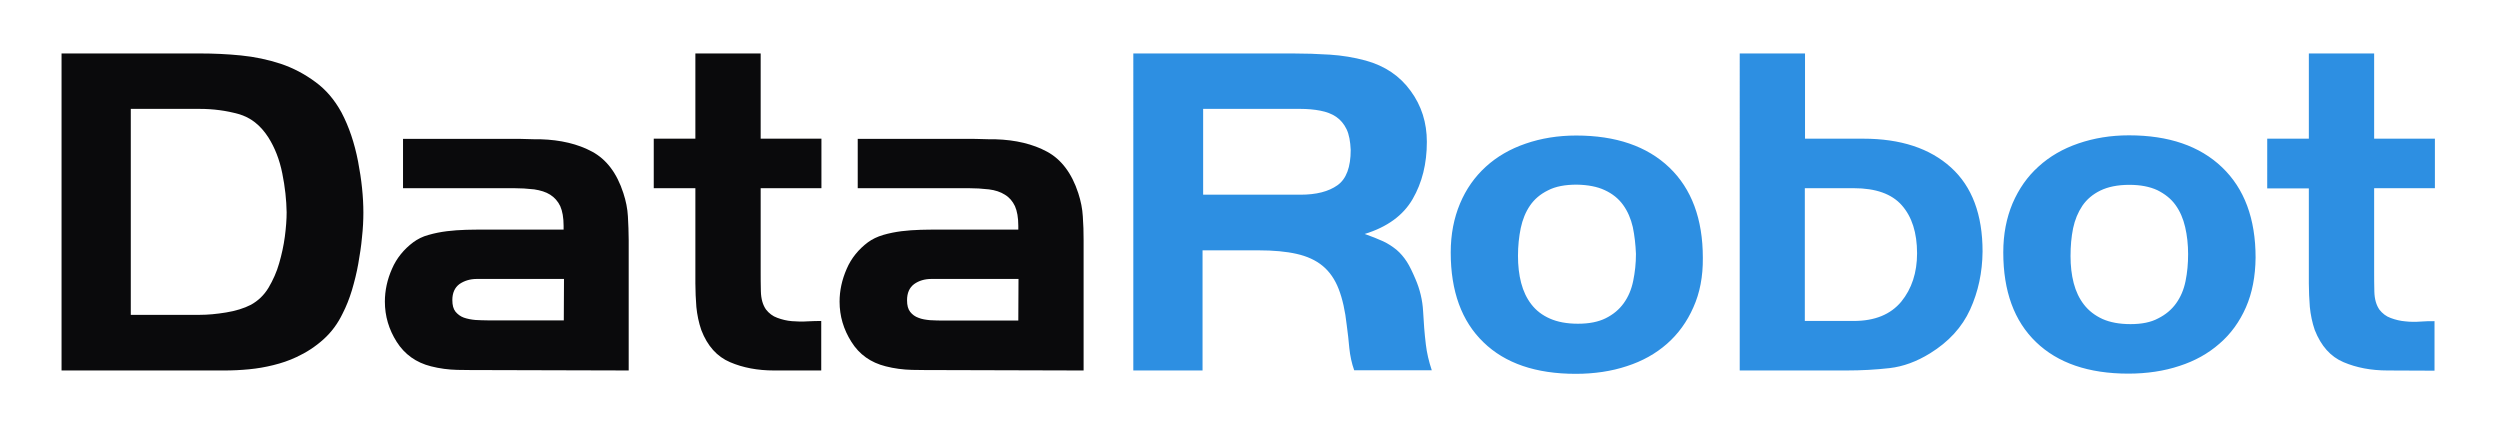
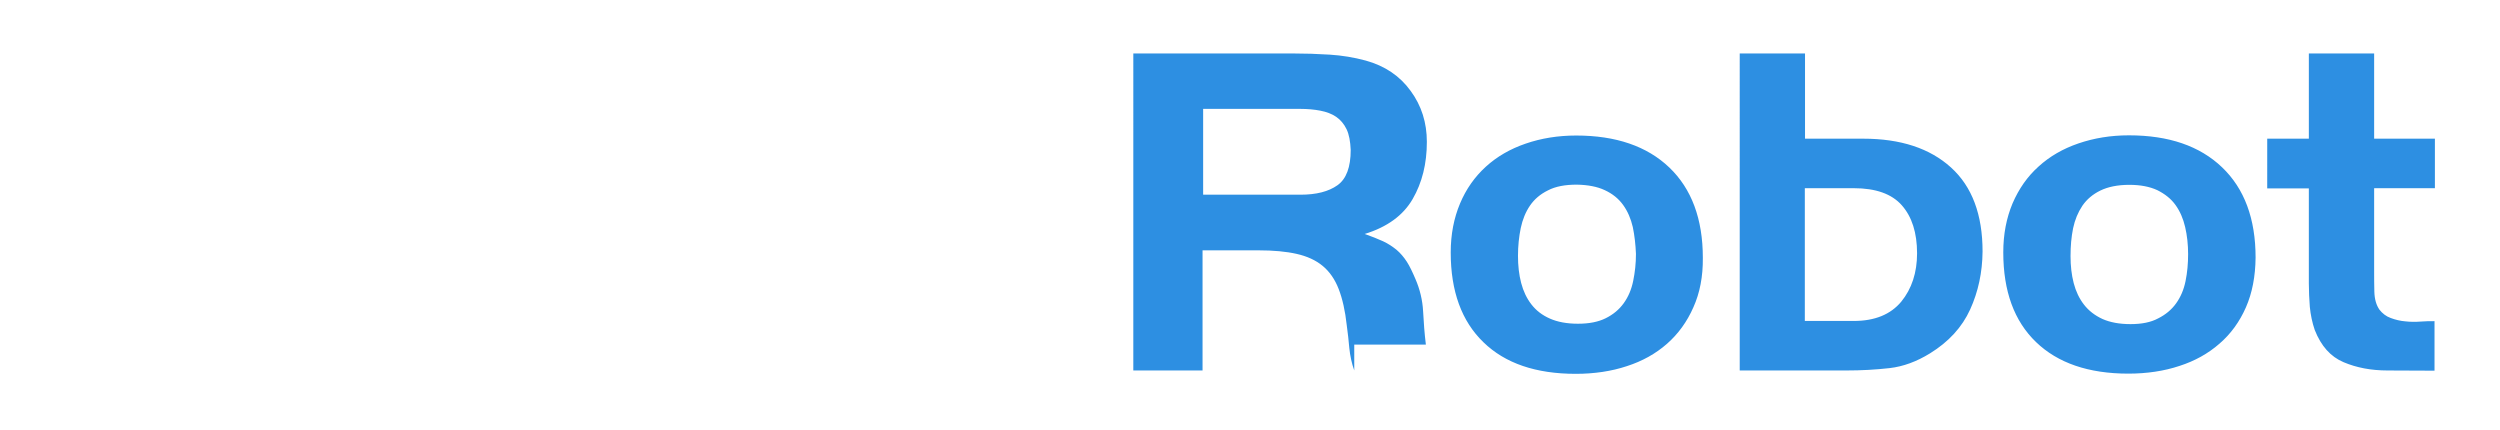
<svg xmlns="http://www.w3.org/2000/svg" version="1.1" id="Layer_1" x="0px" y="0px" viewBox="0 0 1267.3 218" style="enable-background:new 0 0 1267.3 218;" xml:space="preserve">
  <style type="text/css">
	.st0{fill-rule:evenodd;clip-rule:evenodd;fill:#0A0A0C;}
	.st1{fill-rule:evenodd;clip-rule:evenodd;fill:#2D8FE2;}
</style>
  <g>
-     <path class="st0" d="M183.5,120.3c-0.4,4.5-1.1,9-1.9,13.5c-0.8,4.5-1.9,8.9-3.2,13.3c-1.3,4.3-2.9,8.3-4.7,11.8   c-2.5,5.2-5.7,9.5-9.7,13.1c-4.1,3.7-8.7,6.7-13.7,9c-3.8,1.8-7.7,3.1-11.8,4.1c-4,1-8.1,1.7-12.3,2.1c-4.1,0.4-8.3,0.6-12.6,0.6   c-4.1,0-8.3,0-12.4,0H31.2V27.1h70.2c6.8,0,13.7,0.3,20.7,1c7,0.7,13.7,2.1,20.1,4.2c6.3,2.1,12.2,5.2,17.6,9.2   c5.4,3.9,9.8,9.1,13.3,15.5c3.8,7.2,6.6,15.5,8.4,24.8c1.8,9.3,2.7,18,2.7,26C184.2,111.7,184,115.8,183.5,120.3L183.5,120.3z    M143.1,87.9c-1.4-7-3.8-13.1-7.1-18.3c-4-6.2-9-10.1-15.1-11.8c-6.1-1.7-12.7-2.6-19.6-2.6l-35,0l0,104.4l35,0   c4,0,8.4-0.4,13.3-1.2c4.9-0.8,9.1-2.1,12.6-3.9c3.6-2,6.6-4.8,8.9-8.6c2.3-3.9,4.2-8.1,5.4-12.4c1.3-4.5,2.3-9,2.9-13.6   c0.6-4.6,0.9-8.7,0.9-12.3C145.2,101.4,144.5,94.8,143.1,87.9L143.1,87.9z M245.4,187.6c-4.5,0-9,0-13.6-0.1   c-4.5-0.1-9-0.7-13.3-1.8c-7.6-1.9-13.4-6.1-17.4-12.4c-4-6.3-6-13.1-6-20.4c0-5.6,1.2-11.2,3.6-16.6c2.3-5.4,6.1-10,10.8-13.5   c2.2-1.6,4.7-2.9,7.7-3.7c3.1-0.9,6.2-1.5,9.4-1.9c3.2-0.4,6.4-0.6,9.6-0.7c3.2-0.1,6.1-0.1,8.7-0.1h40.8l0-1.9   c0-4.2-0.6-7.5-1.7-10c-1.2-2.5-2.9-4.4-5.1-5.8c-2.2-1.4-4.9-2.2-8.1-2.7c-3.5-0.4-6.9-0.6-10.4-0.6h-56.1l0-25l56.1,0   c2.3,0,4.6,0,6.8,0.1c2.2,0.1,4.5,0.1,6.8,0.1c10.2,0.3,19,2.4,26.2,6.3c7.2,3.9,12.5,10.8,15.8,21c1.3,4,2.1,7.9,2.3,11.8   c0.2,3.9,0.4,7.9,0.4,12.1l0,66L245.4,187.6z M285.9,141.4l-44.1,0c-3.5,0-6.4,0.9-8.9,2.6c-2.4,1.8-3.6,4.5-3.6,8.1   c0,2.6,0.5,4.5,1.6,5.9c1.1,1.3,2.5,2.4,4.2,3c1.7,0.6,3.7,1,5.9,1.2c2.1,0.1,4.2,0.2,6.2,0.2l38.6,0L285.9,141.4z M392.3,187.8   c-8.2,0-15.7-1.4-22.2-4.2c-6.6-2.8-11.5-8.2-14.6-16.3c-1.3-3.8-2.1-7.7-2.5-11.7c-0.3-4-0.5-8-0.5-11.9V95.4l-21.1,0l0-25.1   l21.1,0l0-43.2l33.1,0l0,43.2h30.8l0,25.1l-30.8,0v42.7c0,2.6,0,5.8,0.1,9.6c0.1,3.9,1,6.9,2.6,9.2c1.5,1.9,3.4,3.4,5.7,4.2   c2.4,0.9,4.9,1.5,7.4,1.7c2.7,0.2,5.3,0.3,7.9,0.1c2.3-0.1,4.6-0.2,7-0.2v25.1H392.3z M475.8,187.6c-4.5,0-9,0-13.5-0.1   c-4.5-0.1-9-0.7-13.3-1.8c-7.6-1.9-13.4-6-17.4-12.4c-4-6.3-6-13.1-6-20.4c0-5.6,1.2-11.1,3.6-16.6c2.3-5.4,6.1-10,10.8-13.5   c2.2-1.6,4.7-2.8,7.7-3.7c3.1-0.9,6.2-1.5,9.3-1.9c3.2-0.4,6.4-0.6,9.6-0.7c3.2-0.1,6.1-0.1,8.7-0.1l40.9,0v-1.9   c0-4.2-0.6-7.5-1.7-10c-1.2-2.5-2.8-4.4-5.1-5.8c-2.2-1.4-4.9-2.3-8.1-2.7c-3.5-0.4-6.9-0.6-10.4-0.6l-56.1,0l0-25H491   c2.3,0,4.6,0,6.8,0.1c2.2,0.1,4.5,0.1,6.8,0.1c10.2,0.3,19,2.4,26.2,6.3c7.2,3.9,12.5,10.9,15.8,21c1.3,4,2.1,8,2.3,11.8   c0.3,3.9,0.4,7.9,0.4,12.1l0,66L475.8,187.6z M516.3,141.4h-44.1c-3.5,0-6.4,0.9-8.8,2.6c-2.4,1.8-3.6,4.5-3.6,8.2   c0,2.6,0.5,4.5,1.6,5.9c1.1,1.4,2.5,2.4,4.2,3c1.7,0.7,3.7,1,5.8,1.2c2.2,0.1,4.3,0.2,6.2,0.2h38.6L516.3,141.4z" />
-     <path class="st1" d="M686.5,187.8c-1.3-3.6-2.1-7.5-2.5-11.3c-0.3-3.9-0.8-7.7-1.3-11.6c-0.8-7.4-2.2-13.5-4.1-18.4   c-1.9-4.9-4.6-8.8-8.1-11.7c-3.5-2.9-7.9-4.9-13.2-6.1c-5.3-1.2-11.8-1.8-19.4-1.8h-28.3l0,60.9h-35.1V27.1l80.9,0   c6.1,0,12.4,0.2,18.7,0.6c6.2,0.4,12.3,1.4,18.2,3c9.8,2.7,17.4,7.9,22.8,15.4c5.5,7.5,8.2,16.1,8.2,25.8c0,11.1-2.4,20.7-7.2,29   c-4.8,8.3-12.9,14.2-24.3,17.7c3.6,1.3,6.7,2.5,9.3,3.7c2.6,1.2,4.8,2.7,6.8,4.3c2,1.7,3.7,3.7,5.2,6c1.5,2.3,2.9,5.3,4.4,8.8   c2.3,5.3,3.6,10.8,3.9,16.4c0.3,5.6,0.7,11.2,1.4,16.9c0.5,4.2,1.5,8.5,3,13H686.5z M682.6,65.5c-1.3-2.7-3.1-4.8-5.3-6.3   c-2.2-1.5-4.9-2.5-8-3.1c-3.1-0.6-6.5-0.9-10.1-0.9l-49.3,0l0,43.5l49.3,0c8.1,0,14.3-1.6,18.8-4.8c4.5-3.2,6.7-9.2,6.7-17.9   C684.5,71.7,683.9,68.2,682.6,65.5L682.6,65.5z M858.4,155.8c-3.2,7.3-7.7,13.5-13.4,18.5c-5.7,5-12.5,8.8-20.3,11.3   c-7.8,2.6-16.5,3.9-25.9,3.9c-20.2,0-35.8-5.3-46.8-16c-11.1-10.7-16.6-25.9-16.6-45.5c0-9.2,1.6-17.4,4.7-24.8   c3.1-7.4,7.5-13.6,13.1-18.7c5.6-5.1,12.3-9,20.2-11.7c7.8-2.7,16.4-4.1,25.6-4.1c20.1,0,35.9,5.4,47.2,16.2   c11.3,10.8,17,26.1,17,45.8C863.3,140.1,861.7,148.5,858.4,155.8L858.4,155.8z M827.7,115.1c-1-4.3-2.6-8-4.9-11.2   c-2.3-3.2-5.4-5.7-9.3-7.5c-3.8-1.8-8.6-2.7-14.2-2.8c-5.9,0-10.8,0.9-14.6,2.9c-3.9,1.9-6.9,4.5-9.1,7.7   c-2.2,3.2-3.8,7.1-4.7,11.4c-0.9,4.4-1.4,9.1-1.4,14.1c0,4.9,0.5,9.5,1.6,13.7c1.1,4.2,2.8,7.8,5.2,10.9c2.4,3.1,5.5,5.5,9.4,7.2   c3.8,1.7,8.6,2.6,14.2,2.6c5.6,0,10.3-0.9,14.1-2.8c3.8-1.9,6.8-4.4,9.1-7.6c2.3-3.2,3.9-6.9,4.8-11.3c0.9-4.4,1.4-8.9,1.4-13.7   C829.1,124,828.6,119.4,827.7,115.1L827.7,115.1z M998.7,156.9c-4.1,9-10.9,16.4-20.3,22.2c-6.8,4.2-13.6,6.7-20.5,7.5   c-7,0.8-14.3,1.2-22,1.2l-54,0V27.1h33.1l0,43.2l29.5,0c19,0,33.8,4.9,44.5,14.6c10.7,9.7,16,23.9,16,42.6   C1004.9,138.1,1002.8,147.9,998.7,156.9L998.7,156.9z M964.1,104.1c-5.1-5.8-13.2-8.7-24.4-8.7h-24.8l0,67.3h24.8   c10.7,0,18.7-3.3,24.1-9.8c5.3-6.5,8-14.7,8-24.5C971.8,118,969.2,109.9,964.1,104.1L964.1,104.1z M1138.5,155.8   c-3.2,7.3-7.7,13.5-13.4,18.4c-5.7,5-12.5,8.8-20.3,11.3c-7.8,2.6-16.5,3.9-25.9,3.9c-20.2,0-35.8-5.4-46.8-16   c-11.1-10.7-16.6-25.8-16.6-45.5c0-9.2,1.6-17.4,4.7-24.8c3.2-7.4,7.5-13.6,13.2-18.7c5.6-5.1,12.3-9,20.2-11.7   c7.9-2.7,16.4-4.1,25.6-4.1c20.2,0,35.9,5.4,47.2,16.2c11.3,10.8,17,26,17,45.8C1143.3,140.1,1141.7,148.5,1138.5,155.8   L1138.5,155.8z M1107.7,115.1c-1-4.3-2.6-8-4.9-11.2c-2.3-3.2-5.4-5.6-9.2-7.5c-3.9-1.8-8.6-2.7-14.2-2.7c-5.9,0-10.8,1-14.7,2.9   c-3.9,1.9-6.9,4.5-9.1,7.7c-2.2,3.3-3.8,7.1-4.7,11.4c-0.9,4.4-1.3,9.1-1.3,14.1c0,4.9,0.5,9.5,1.6,13.7c1.1,4.2,2.8,7.8,5.2,10.9   c2.4,3.1,5.5,5.5,9.4,7.3c3.8,1.7,8.6,2.6,14.2,2.6c5.6,0,10.3-0.9,14-2.9c3.8-1.9,6.8-4.4,9.1-7.6c2.3-3.2,3.9-6.9,4.8-11.3   c0.9-4.4,1.3-8.9,1.3-13.7C1109.2,124,1108.7,119.4,1107.7,115.1L1107.7,115.1z M1210.3,187.8c-8.3,0-15.7-1.4-22.3-4.2   c-6.6-2.8-11.4-8.2-14.6-16.3c-1.3-3.8-2.1-7.7-2.5-11.7c-0.3-4-0.5-8-0.5-11.9l0-48.2h-21.1V70.3h21.1l0-43.2l33.1,0v43.2l30.8,0   l0,25.1l-30.8,0v42.7c0,2.6,0,5.8,0.1,9.7c0.1,3.9,1,6.9,2.6,9.2c1.5,1.9,3.4,3.4,5.7,4.2c2.4,0.9,4.9,1.5,7.4,1.7   c2.6,0.3,5.3,0.3,7.9,0.1c2.3-0.2,4.6-0.2,6.9-0.2l0,25.1L1210.3,187.8z" />
+     <path class="st1" d="M686.5,187.8c-1.3-3.6-2.1-7.5-2.5-11.3c-0.3-3.9-0.8-7.7-1.3-11.6c-0.8-7.4-2.2-13.5-4.1-18.4   c-1.9-4.9-4.6-8.8-8.1-11.7c-3.5-2.9-7.9-4.9-13.2-6.1c-5.3-1.2-11.8-1.8-19.4-1.8h-28.3l0,60.9h-35.1V27.1l80.9,0   c6.1,0,12.4,0.2,18.7,0.6c6.2,0.4,12.3,1.4,18.2,3c9.8,2.7,17.4,7.9,22.8,15.4c5.5,7.5,8.2,16.1,8.2,25.8c0,11.1-2.4,20.7-7.2,29   c-4.8,8.3-12.9,14.2-24.3,17.7c3.6,1.3,6.7,2.5,9.3,3.7c2.6,1.2,4.8,2.7,6.8,4.3c2,1.7,3.7,3.7,5.2,6c1.5,2.3,2.9,5.3,4.4,8.8   c2.3,5.3,3.6,10.8,3.9,16.4c0.3,5.6,0.7,11.2,1.4,16.9H686.5z M682.6,65.5c-1.3-2.7-3.1-4.8-5.3-6.3   c-2.2-1.5-4.9-2.5-8-3.1c-3.1-0.6-6.5-0.9-10.1-0.9l-49.3,0l0,43.5l49.3,0c8.1,0,14.3-1.6,18.8-4.8c4.5-3.2,6.7-9.2,6.7-17.9   C684.5,71.7,683.9,68.2,682.6,65.5L682.6,65.5z M858.4,155.8c-3.2,7.3-7.7,13.5-13.4,18.5c-5.7,5-12.5,8.8-20.3,11.3   c-7.8,2.6-16.5,3.9-25.9,3.9c-20.2,0-35.8-5.3-46.8-16c-11.1-10.7-16.6-25.9-16.6-45.5c0-9.2,1.6-17.4,4.7-24.8   c3.1-7.4,7.5-13.6,13.1-18.7c5.6-5.1,12.3-9,20.2-11.7c7.8-2.7,16.4-4.1,25.6-4.1c20.1,0,35.9,5.4,47.2,16.2   c11.3,10.8,17,26.1,17,45.8C863.3,140.1,861.7,148.5,858.4,155.8L858.4,155.8z M827.7,115.1c-1-4.3-2.6-8-4.9-11.2   c-2.3-3.2-5.4-5.7-9.3-7.5c-3.8-1.8-8.6-2.7-14.2-2.8c-5.9,0-10.8,0.9-14.6,2.9c-3.9,1.9-6.9,4.5-9.1,7.7   c-2.2,3.2-3.8,7.1-4.7,11.4c-0.9,4.4-1.4,9.1-1.4,14.1c0,4.9,0.5,9.5,1.6,13.7c1.1,4.2,2.8,7.8,5.2,10.9c2.4,3.1,5.5,5.5,9.4,7.2   c3.8,1.7,8.6,2.6,14.2,2.6c5.6,0,10.3-0.9,14.1-2.8c3.8-1.9,6.8-4.4,9.1-7.6c2.3-3.2,3.9-6.9,4.8-11.3c0.9-4.4,1.4-8.9,1.4-13.7   C829.1,124,828.6,119.4,827.7,115.1L827.7,115.1z M998.7,156.9c-4.1,9-10.9,16.4-20.3,22.2c-6.8,4.2-13.6,6.7-20.5,7.5   c-7,0.8-14.3,1.2-22,1.2l-54,0V27.1h33.1l0,43.2l29.5,0c19,0,33.8,4.9,44.5,14.6c10.7,9.7,16,23.9,16,42.6   C1004.9,138.1,1002.8,147.9,998.7,156.9L998.7,156.9z M964.1,104.1c-5.1-5.8-13.2-8.7-24.4-8.7h-24.8l0,67.3h24.8   c10.7,0,18.7-3.3,24.1-9.8c5.3-6.5,8-14.7,8-24.5C971.8,118,969.2,109.9,964.1,104.1L964.1,104.1z M1138.5,155.8   c-3.2,7.3-7.7,13.5-13.4,18.4c-5.7,5-12.5,8.8-20.3,11.3c-7.8,2.6-16.5,3.9-25.9,3.9c-20.2,0-35.8-5.4-46.8-16   c-11.1-10.7-16.6-25.8-16.6-45.5c0-9.2,1.6-17.4,4.7-24.8c3.2-7.4,7.5-13.6,13.2-18.7c5.6-5.1,12.3-9,20.2-11.7   c7.9-2.7,16.4-4.1,25.6-4.1c20.2,0,35.9,5.4,47.2,16.2c11.3,10.8,17,26,17,45.8C1143.3,140.1,1141.7,148.5,1138.5,155.8   L1138.5,155.8z M1107.7,115.1c-1-4.3-2.6-8-4.9-11.2c-2.3-3.2-5.4-5.6-9.2-7.5c-3.9-1.8-8.6-2.7-14.2-2.7c-5.9,0-10.8,1-14.7,2.9   c-3.9,1.9-6.9,4.5-9.1,7.7c-2.2,3.3-3.8,7.1-4.7,11.4c-0.9,4.4-1.3,9.1-1.3,14.1c0,4.9,0.5,9.5,1.6,13.7c1.1,4.2,2.8,7.8,5.2,10.9   c2.4,3.1,5.5,5.5,9.4,7.3c3.8,1.7,8.6,2.6,14.2,2.6c5.6,0,10.3-0.9,14-2.9c3.8-1.9,6.8-4.4,9.1-7.6c2.3-3.2,3.9-6.9,4.8-11.3   c0.9-4.4,1.3-8.9,1.3-13.7C1109.2,124,1108.7,119.4,1107.7,115.1L1107.7,115.1z M1210.3,187.8c-8.3,0-15.7-1.4-22.3-4.2   c-6.6-2.8-11.4-8.2-14.6-16.3c-1.3-3.8-2.1-7.7-2.5-11.7c-0.3-4-0.5-8-0.5-11.9l0-48.2h-21.1V70.3h21.1l0-43.2l33.1,0v43.2l30.8,0   l0,25.1l-30.8,0v42.7c0,2.6,0,5.8,0.1,9.7c0.1,3.9,1,6.9,2.6,9.2c1.5,1.9,3.4,3.4,5.7,4.2c2.4,0.9,4.9,1.5,7.4,1.7   c2.6,0.3,5.3,0.3,7.9,0.1c2.3-0.2,4.6-0.2,6.9-0.2l0,25.1L1210.3,187.8z" />
  </g>
</svg>